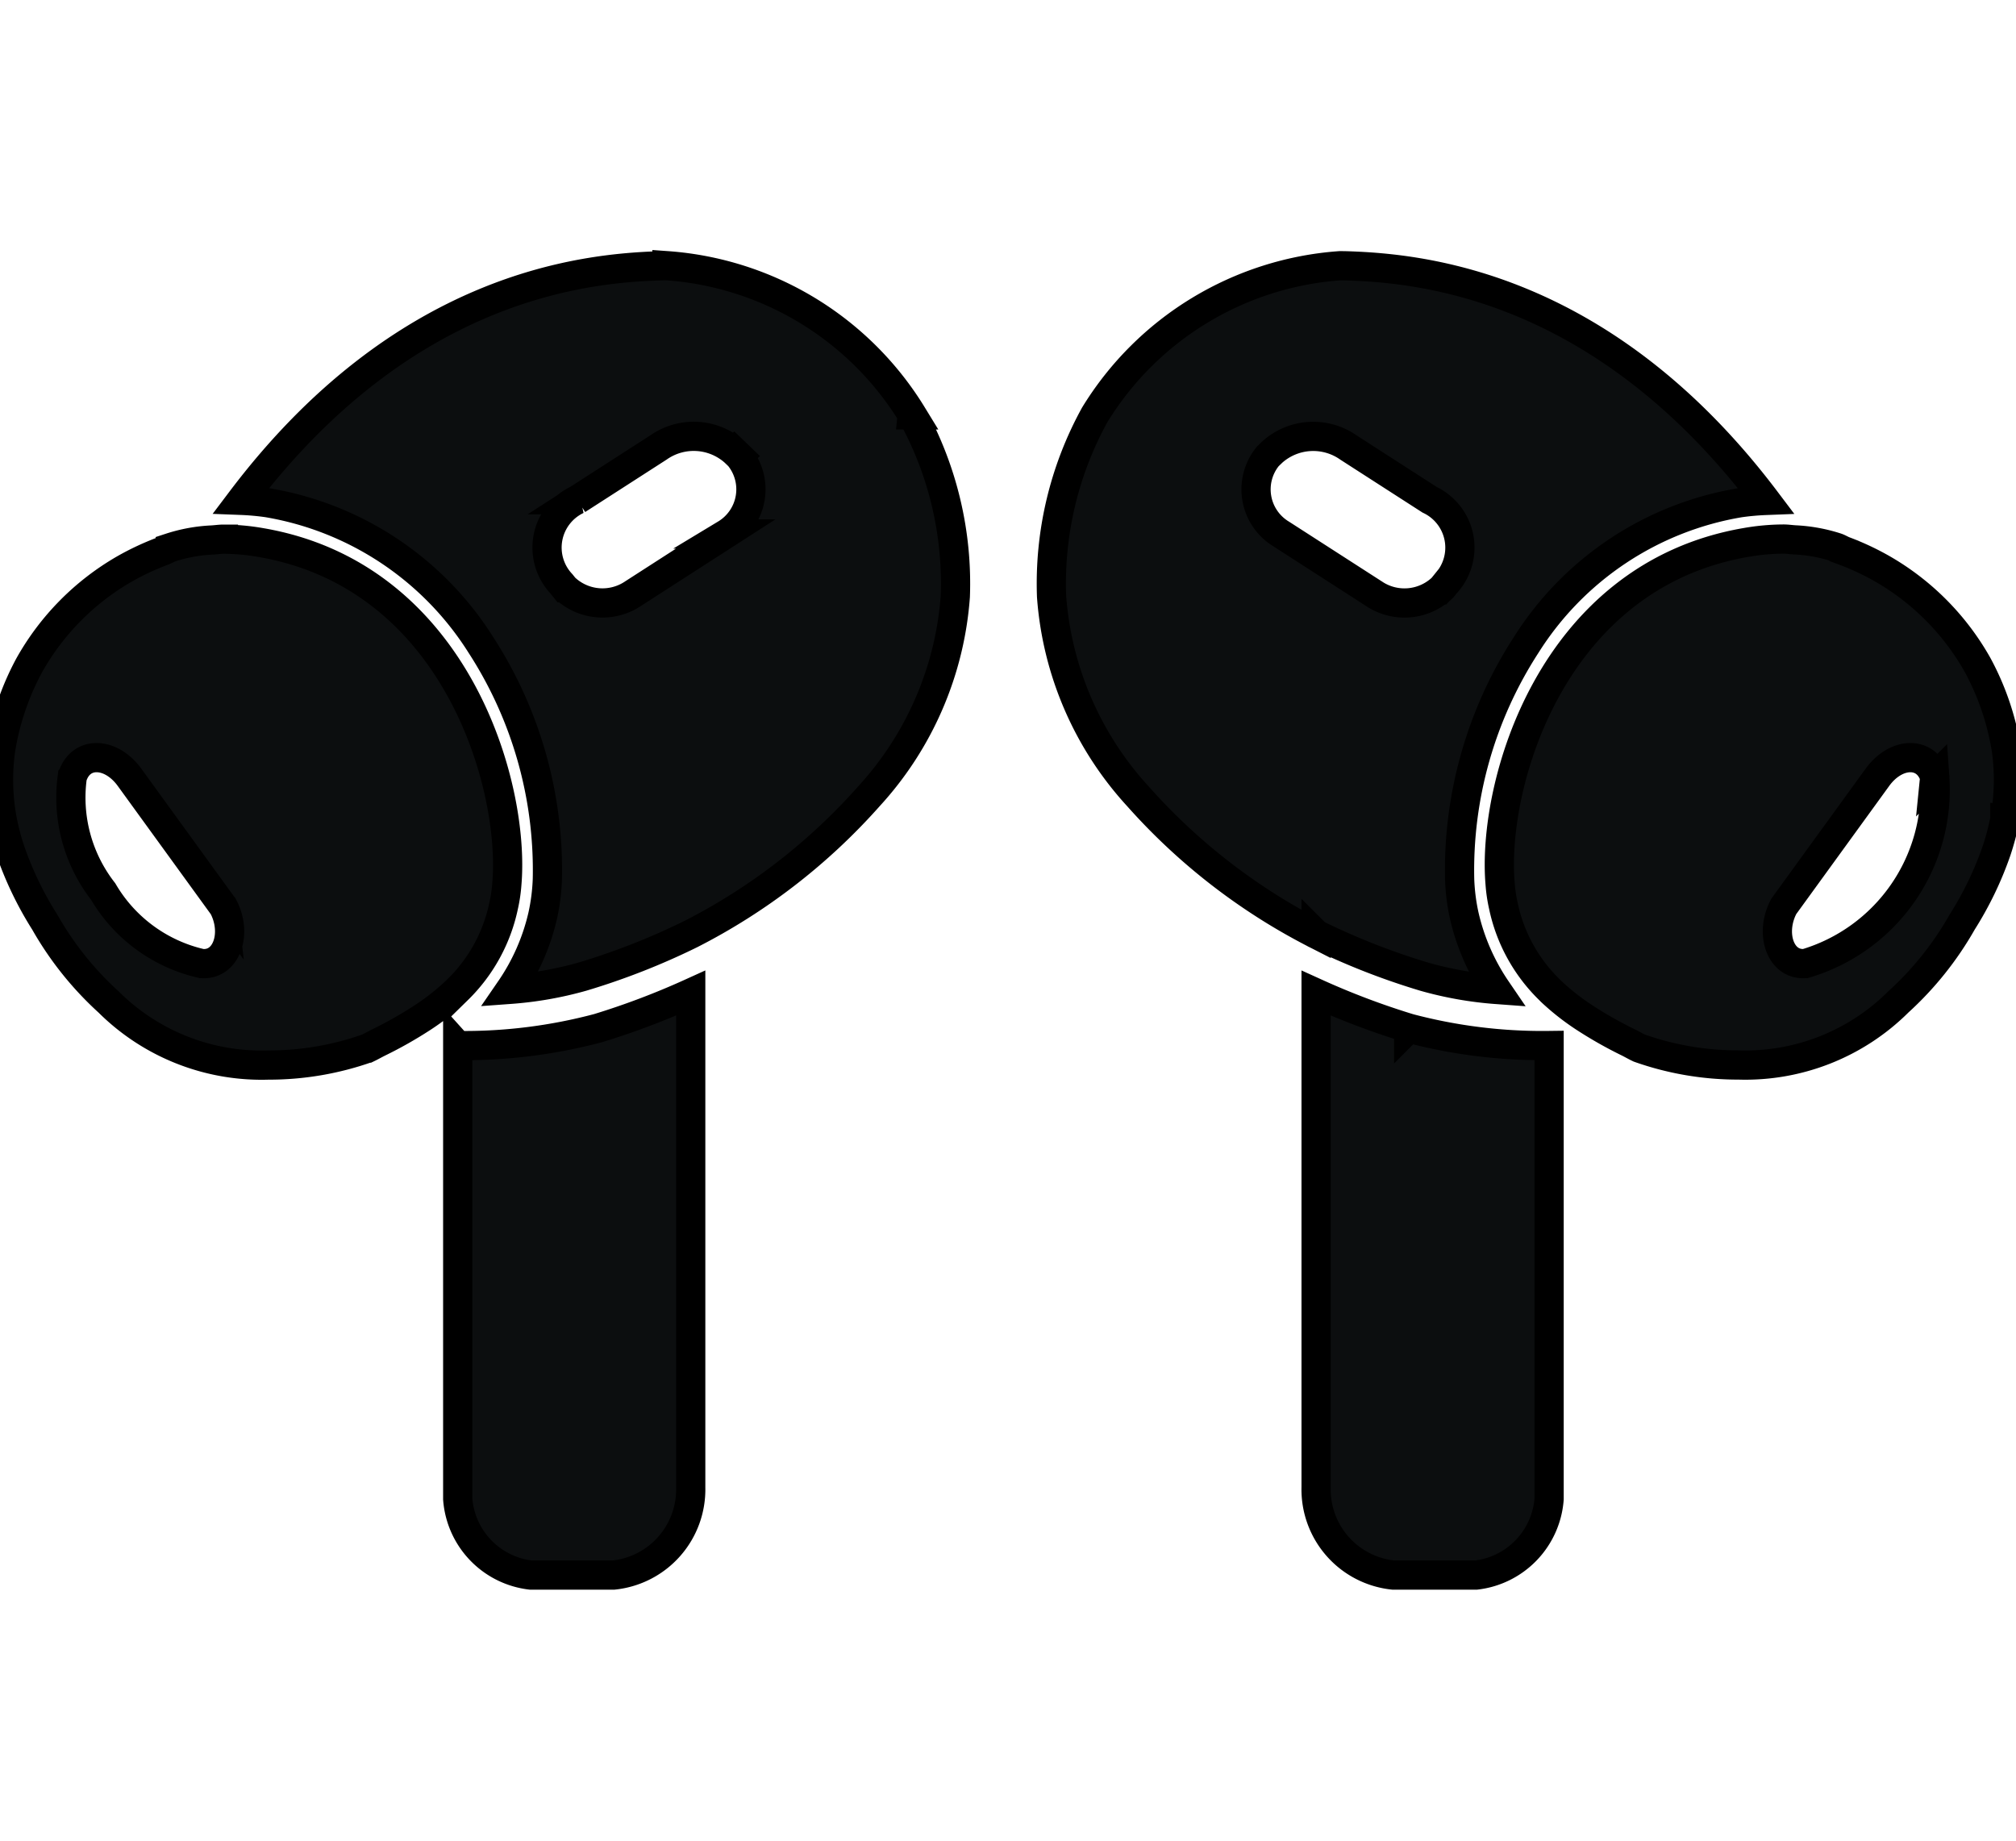
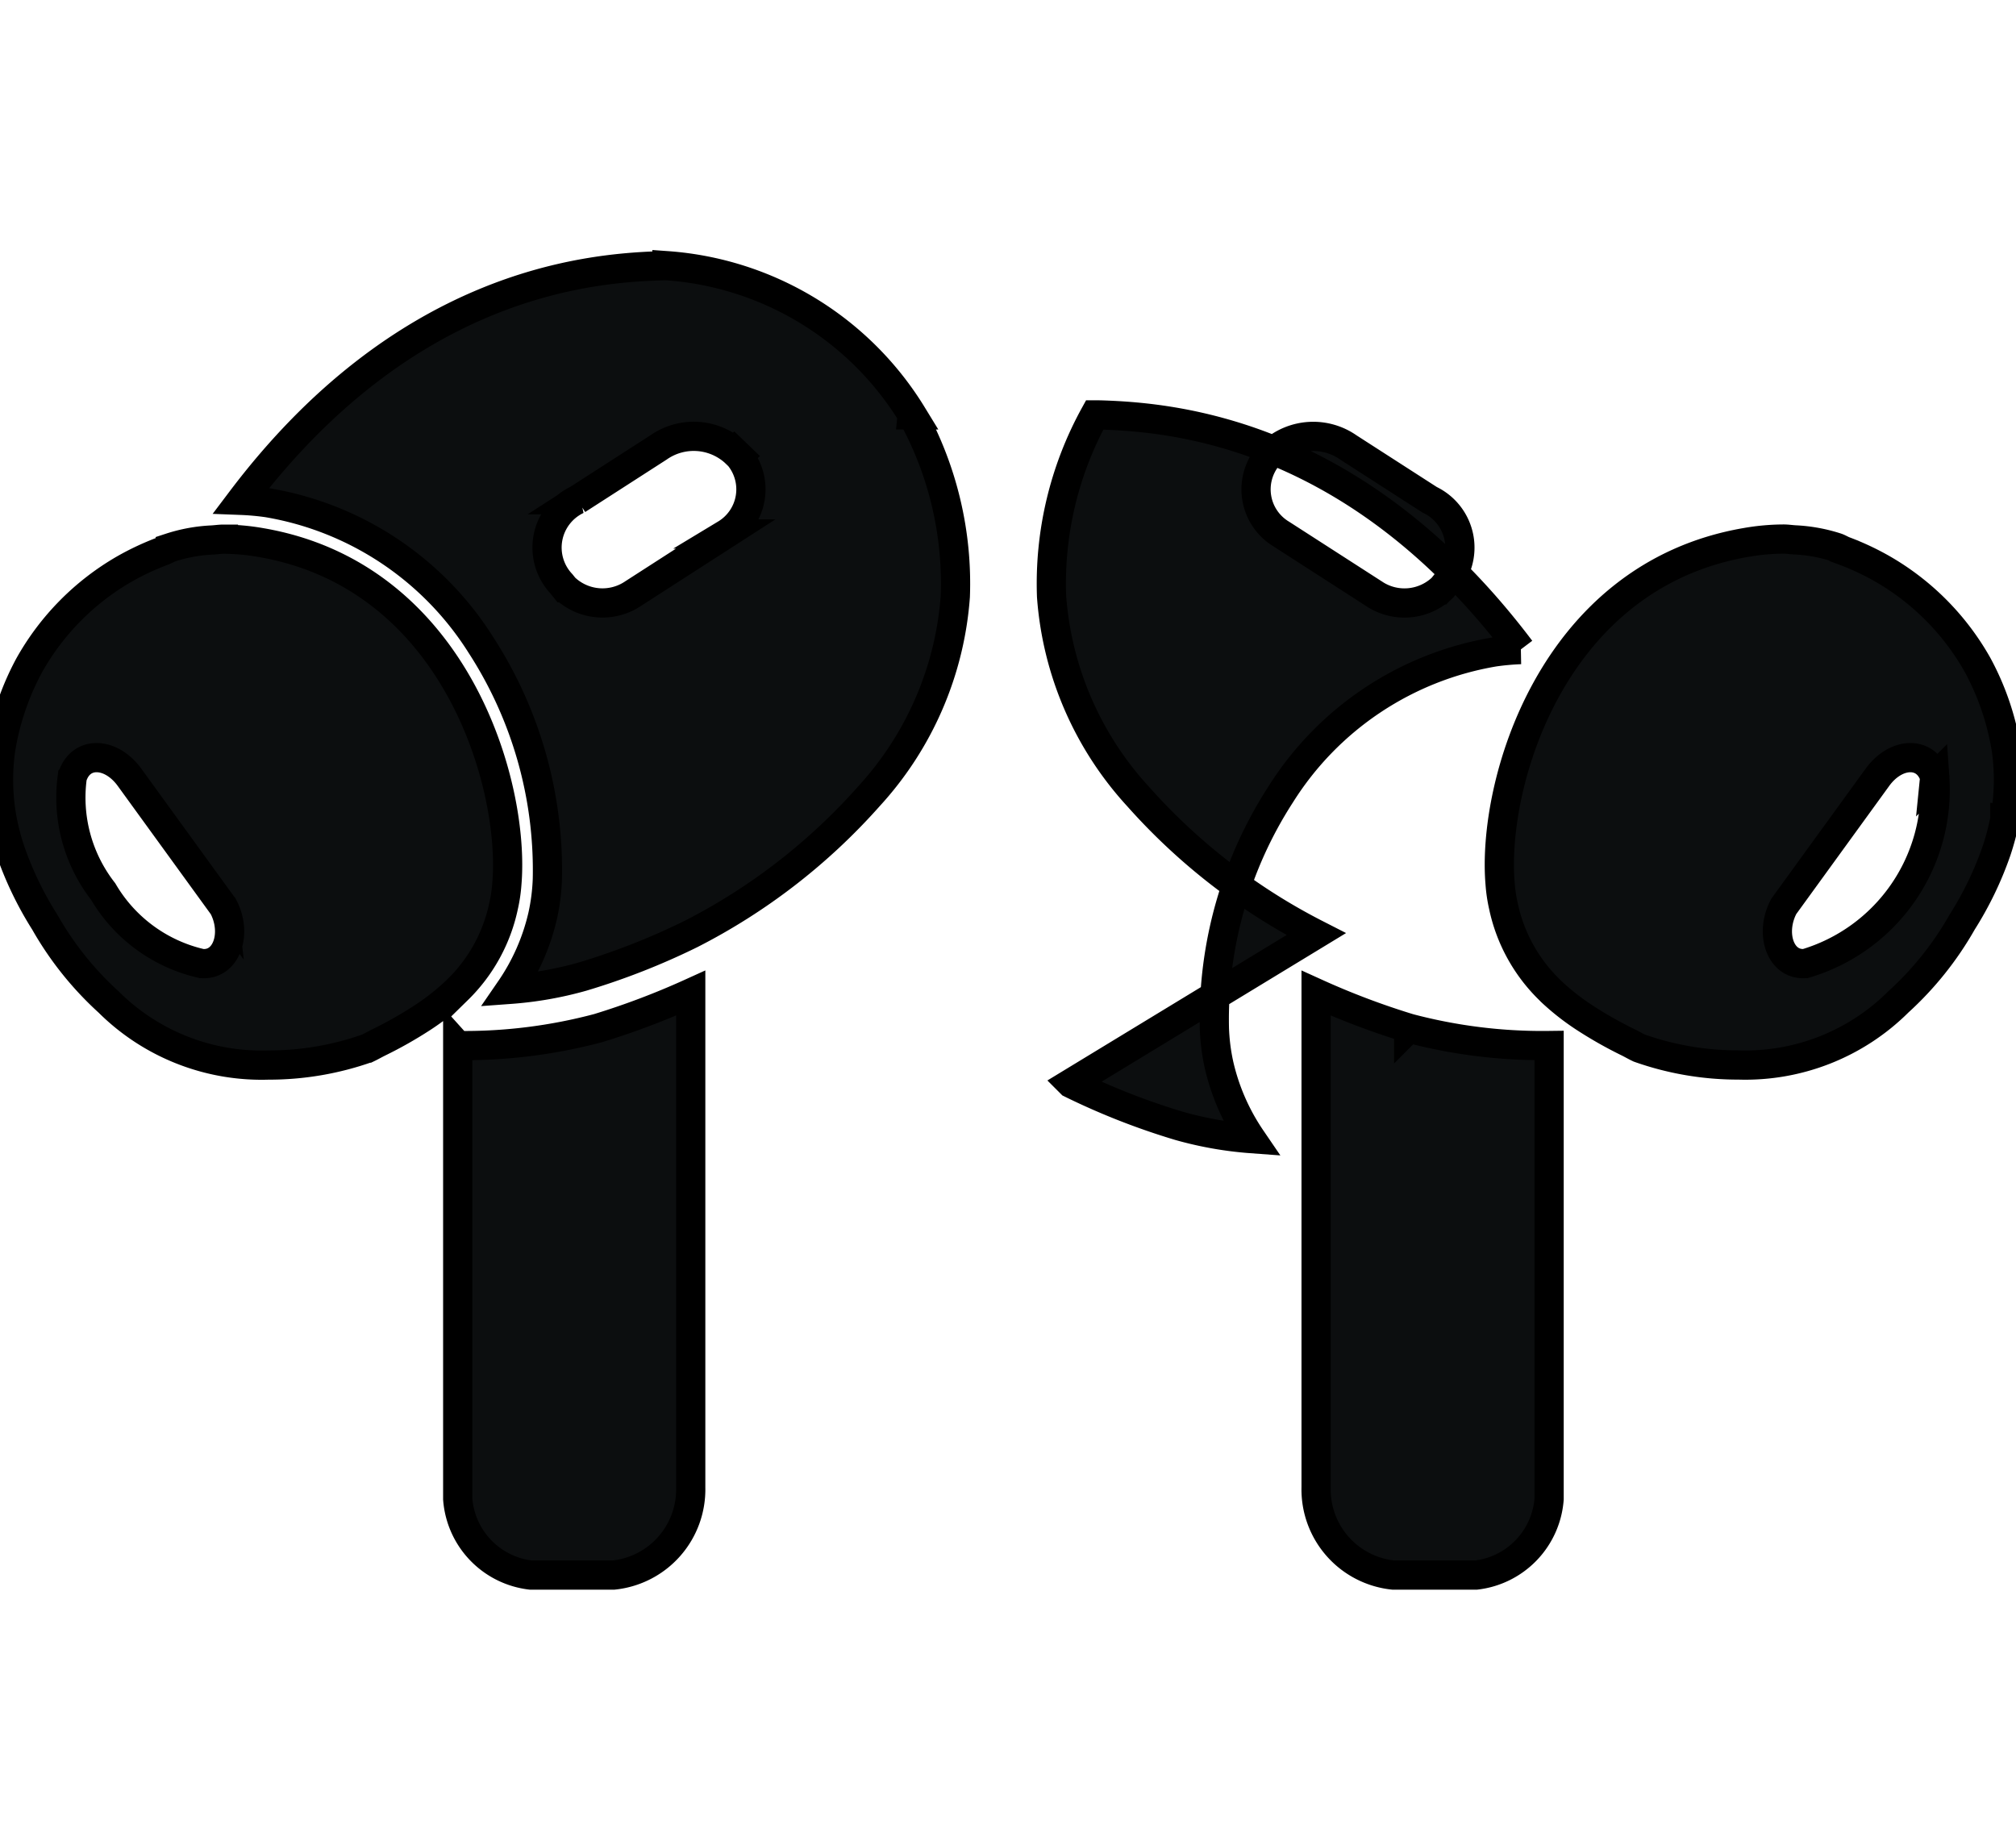
<svg xmlns="http://www.w3.org/2000/svg" version="1.1" id="Airpods" x="0px" y="0px" width="69px" height="63px" viewBox="0 0 69 63" xml:space="preserve">
-   <path stroke="null" fill="#0C0E0F" clip-rule="evenodd" fill-rule="evenodd" d="m48.215,35.19a17.826,17.826 0 0 0 4.805,0.595l0,15.521a2.836,2.836 0 0 1 -2.492,2.602l-2.851,0a2.946,2.946 0 0 1 -2.632,-2.994l0,-16.924a26.334,26.334 0 0 0 3.169,1.199l0,0.002l0,-0zm-3.169,-3.217a20.81,20.81 0 0 1 -6.097,-4.716a11.344,11.344 0 0 1 -2.958,-6.847a11.97,11.97 0 0 1 1.477,-6.21a10.736,10.736 0 0 1 8.394,-5.105q0.127,0 0.256,0.004c2.563,0.085 8.757,0.661 14.32,8.029a8.839,8.839 0 0 0 -0.899,0.081a10.736,10.736 0 0 0 -7.307,4.869a14.18,14.18 0 0 0 -2.274,8.016a6.906,6.906 0 0 0 0.158,1.247a7.421,7.421 0 0 0 1.103,2.525a12.375,12.375 0 0 1 -2.462,-0.435a23.94,23.94 0 0 1 -3.707,-1.455l-0.004,-0.004l0,-0zm1.963,-11.663a1.878,1.878 0 0 0 2.359,-0.193l0.107,-0.133a1.812,1.812 0 0 0 -0.543,-2.878l-2.781,-1.79a2.099,2.099 0 0 0 -2.6,0.151l-0.157,0.151a1.786,1.786 0 0 0 0.46,2.661l3.155,2.031l0,-0zm21.609,7.725a8.342,8.342 0 0 1 -0.289,1.098a11.712,11.712 0 0 1 -1.171,2.425a11.068,11.068 0 0 1 -2.188,2.737a7.421,7.421 0 0 1 -5.462,2.156a10.129,10.129 0 0 1 -3.403,-0.58c-0.136,-0.064 -0.243,-0.127 -0.372,-0.192a13.996,13.996 0 0 1 -1.506,-0.853a8.195,8.195 0 0 1 -1.129,-0.886c-0.028,-0.026 -0.05,-0.052 -0.076,-0.076a5.617,5.617 0 0 1 -1.567,-2.86a5.083,5.083 0 0 1 -0.112,-0.757c-0.289,-3.355 1.727,-10.539 8.429,-11.683a7.55,7.55 0 0 1 1.273,-0.114c0.123,0 0.256,0.02 0.383,0.028a5.414,5.414 0 0 1 1.436,0.262c0.087,0.031 0.164,0.081 0.249,0.114a9.024,9.024 0 0 1 1.32,0.619a8.729,8.729 0 0 1 3.256,3.293a9.097,9.097 0 0 1 0.98,2.886a7.495,7.495 0 0 1 -0.05,2.383l-0,0zm-2.401,-1.436c-0.274,-0.901 -1.311,-0.88 -1.956,0l-3.208,4.422c-0.492,0.921 -0.12,2.035 0.742,1.956l0.002,0a6.206,6.206 0 0 0 4.422,-6.379l-0.002,0.002l0,-0zm-50.551,9.186l0,15.521a2.836,2.836 0 0 0 2.492,2.602l2.851,0a2.946,2.946 0 0 0 2.632,-2.994l0,-16.924a26.279,26.279 0 0 1 -3.169,1.199a17.826,17.826 0 0 1 -4.805,0.597zm15.554,-21.587a11.97,11.97 0 0 1 1.477,6.21a11.344,11.344 0 0 1 -2.958,6.847a20.736,20.736 0 0 1 -6.097,4.716a23.94,23.94 0 0 1 -3.707,1.455a12.375,12.375 0 0 1 -2.468,0.435a7.366,7.366 0 0 0 1.109,-2.525a6.906,6.906 0 0 0 0.158,-1.247a14.18,14.18 0 0 0 -2.274,-8.014a10.736,10.736 0 0 0 -7.307,-4.869a8.839,8.839 0 0 0 -0.899,-0.081c5.563,-7.366 11.757,-7.943 14.32,-8.027c0.085,-0.004 0.169,-0.004 0.254,-0.004a10.736,10.736 0 0 1 8.394,5.105l-0.002,0l0,0zm-5.924,1.418l-0.157,-0.151a2.099,2.099 0 0 0 -2.6,-0.151l-2.781,1.79a1.812,1.812 0 0 0 -0.543,2.878l0.107,0.133a1.878,1.878 0 0 0 2.361,0.193l3.155,-2.031a1.786,1.786 0 0 0 0.46,-2.659l-0.002,-0.002l0,0zm-9.628,18.25c-0.026,0.026 -0.048,0.052 -0.076,0.076a8.195,8.195 0 0 1 -1.129,0.886a13.996,13.996 0 0 1 -1.506,0.853c-0.129,0.064 -0.236,0.127 -0.372,0.192a10.129,10.129 0 0 1 -3.403,0.58a7.421,7.421 0 0 1 -5.462,-2.156a11.068,11.068 0 0 1 -2.188,-2.737a11.712,11.712 0 0 1 -1.171,-2.425a8.342,8.342 0 0 1 -0.289,-1.098a7.495,7.495 0 0 1 -0.05,-2.383a9.097,9.097 0 0 1 0.98,-2.886a8.729,8.729 0 0 1 3.256,-3.293a9.024,9.024 0 0 1 1.32,-0.617c0.085,-0.033 0.162,-0.083 0.249,-0.114a5.414,5.414 0 0 1 1.436,-0.262c0.127,-0.007 0.258,-0.028 0.383,-0.028a7.55,7.55 0 0 1 1.273,0.114c6.701,1.144 8.716,8.328 8.429,11.683a5.083,5.083 0 0 1 -0.112,0.757a5.617,5.617 0 0 1 -1.567,2.86l0,-0.002l-0,-0zm-8.031,-2.845l-3.208,-4.422c-0.645,-0.88 -1.681,-0.901 -1.956,0a5.23,5.23 0 0 0 1.057,3.913a5.248,5.248 0 0 0 3.365,2.466l0.002,0c0.862,0.077 1.234,-1.037 0.742,-1.956l-0.002,-0.002l0,0z" id="svg_2" />
+   <path stroke="null" fill="#0C0E0F" clip-rule="evenodd" fill-rule="evenodd" d="m48.215,35.19a17.826,17.826 0 0 0 4.805,0.595l0,15.521a2.836,2.836 0 0 1 -2.492,2.602l-2.851,0a2.946,2.946 0 0 1 -2.632,-2.994l0,-16.924a26.334,26.334 0 0 0 3.169,1.199l0,0.002l0,-0zm-3.169,-3.217a20.81,20.81 0 0 1 -6.097,-4.716a11.344,11.344 0 0 1 -2.958,-6.847a11.97,11.97 0 0 1 1.477,-6.21q0.127,0 0.256,0.004c2.563,0.085 8.757,0.661 14.32,8.029a8.839,8.839 0 0 0 -0.899,0.081a10.736,10.736 0 0 0 -7.307,4.869a14.18,14.18 0 0 0 -2.274,8.016a6.906,6.906 0 0 0 0.158,1.247a7.421,7.421 0 0 0 1.103,2.525a12.375,12.375 0 0 1 -2.462,-0.435a23.94,23.94 0 0 1 -3.707,-1.455l-0.004,-0.004l0,-0zm1.963,-11.663a1.878,1.878 0 0 0 2.359,-0.193l0.107,-0.133a1.812,1.812 0 0 0 -0.543,-2.878l-2.781,-1.79a2.099,2.099 0 0 0 -2.6,0.151l-0.157,0.151a1.786,1.786 0 0 0 0.46,2.661l3.155,2.031l0,-0zm21.609,7.725a8.342,8.342 0 0 1 -0.289,1.098a11.712,11.712 0 0 1 -1.171,2.425a11.068,11.068 0 0 1 -2.188,2.737a7.421,7.421 0 0 1 -5.462,2.156a10.129,10.129 0 0 1 -3.403,-0.58c-0.136,-0.064 -0.243,-0.127 -0.372,-0.192a13.996,13.996 0 0 1 -1.506,-0.853a8.195,8.195 0 0 1 -1.129,-0.886c-0.028,-0.026 -0.05,-0.052 -0.076,-0.076a5.617,5.617 0 0 1 -1.567,-2.86a5.083,5.083 0 0 1 -0.112,-0.757c-0.289,-3.355 1.727,-10.539 8.429,-11.683a7.55,7.55 0 0 1 1.273,-0.114c0.123,0 0.256,0.02 0.383,0.028a5.414,5.414 0 0 1 1.436,0.262c0.087,0.031 0.164,0.081 0.249,0.114a9.024,9.024 0 0 1 1.32,0.619a8.729,8.729 0 0 1 3.256,3.293a9.097,9.097 0 0 1 0.98,2.886a7.495,7.495 0 0 1 -0.05,2.383l-0,0zm-2.401,-1.436c-0.274,-0.901 -1.311,-0.88 -1.956,0l-3.208,4.422c-0.492,0.921 -0.12,2.035 0.742,1.956l0.002,0a6.206,6.206 0 0 0 4.422,-6.379l-0.002,0.002l0,-0zm-50.551,9.186l0,15.521a2.836,2.836 0 0 0 2.492,2.602l2.851,0a2.946,2.946 0 0 0 2.632,-2.994l0,-16.924a26.279,26.279 0 0 1 -3.169,1.199a17.826,17.826 0 0 1 -4.805,0.597zm15.554,-21.587a11.97,11.97 0 0 1 1.477,6.21a11.344,11.344 0 0 1 -2.958,6.847a20.736,20.736 0 0 1 -6.097,4.716a23.94,23.94 0 0 1 -3.707,1.455a12.375,12.375 0 0 1 -2.468,0.435a7.366,7.366 0 0 0 1.109,-2.525a6.906,6.906 0 0 0 0.158,-1.247a14.18,14.18 0 0 0 -2.274,-8.014a10.736,10.736 0 0 0 -7.307,-4.869a8.839,8.839 0 0 0 -0.899,-0.081c5.563,-7.366 11.757,-7.943 14.32,-8.027c0.085,-0.004 0.169,-0.004 0.254,-0.004a10.736,10.736 0 0 1 8.394,5.105l-0.002,0l0,0zm-5.924,1.418l-0.157,-0.151a2.099,2.099 0 0 0 -2.6,-0.151l-2.781,1.79a1.812,1.812 0 0 0 -0.543,2.878l0.107,0.133a1.878,1.878 0 0 0 2.361,0.193l3.155,-2.031a1.786,1.786 0 0 0 0.46,-2.659l-0.002,-0.002l0,0zm-9.628,18.25c-0.026,0.026 -0.048,0.052 -0.076,0.076a8.195,8.195 0 0 1 -1.129,0.886a13.996,13.996 0 0 1 -1.506,0.853c-0.129,0.064 -0.236,0.127 -0.372,0.192a10.129,10.129 0 0 1 -3.403,0.58a7.421,7.421 0 0 1 -5.462,-2.156a11.068,11.068 0 0 1 -2.188,-2.737a11.712,11.712 0 0 1 -1.171,-2.425a8.342,8.342 0 0 1 -0.289,-1.098a7.495,7.495 0 0 1 -0.05,-2.383a9.097,9.097 0 0 1 0.98,-2.886a8.729,8.729 0 0 1 3.256,-3.293a9.024,9.024 0 0 1 1.32,-0.617c0.085,-0.033 0.162,-0.083 0.249,-0.114a5.414,5.414 0 0 1 1.436,-0.262c0.127,-0.007 0.258,-0.028 0.383,-0.028a7.55,7.55 0 0 1 1.273,0.114c6.701,1.144 8.716,8.328 8.429,11.683a5.083,5.083 0 0 1 -0.112,0.757a5.617,5.617 0 0 1 -1.567,2.86l0,-0.002l-0,-0zm-8.031,-2.845l-3.208,-4.422c-0.645,-0.88 -1.681,-0.901 -1.956,0a5.23,5.23 0 0 0 1.057,3.913a5.248,5.248 0 0 0 3.365,2.466l0.002,0c0.862,0.077 1.234,-1.037 0.742,-1.956l-0.002,-0.002l0,0z" id="svg_2" />
</svg>